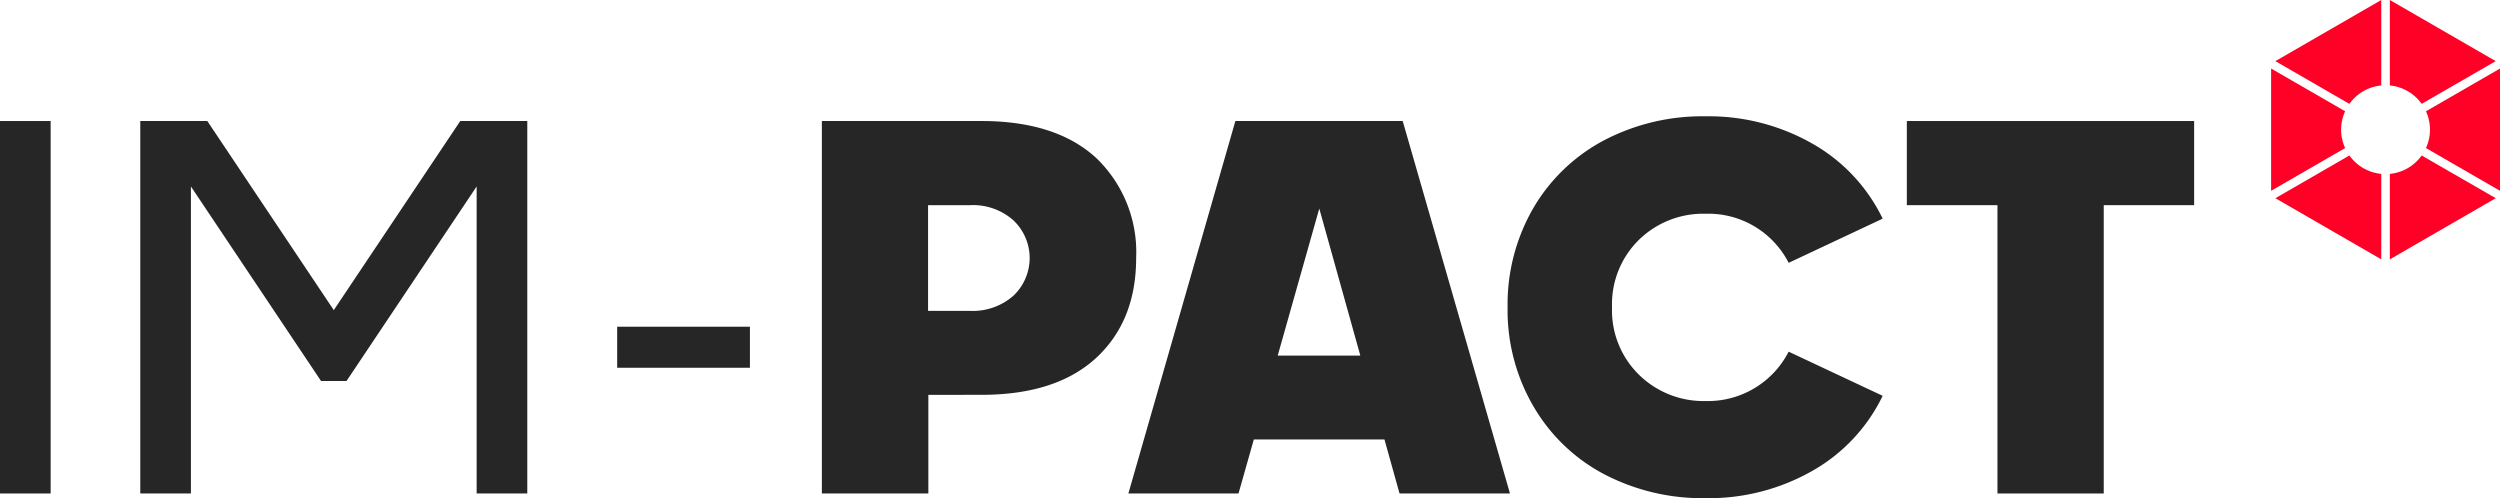
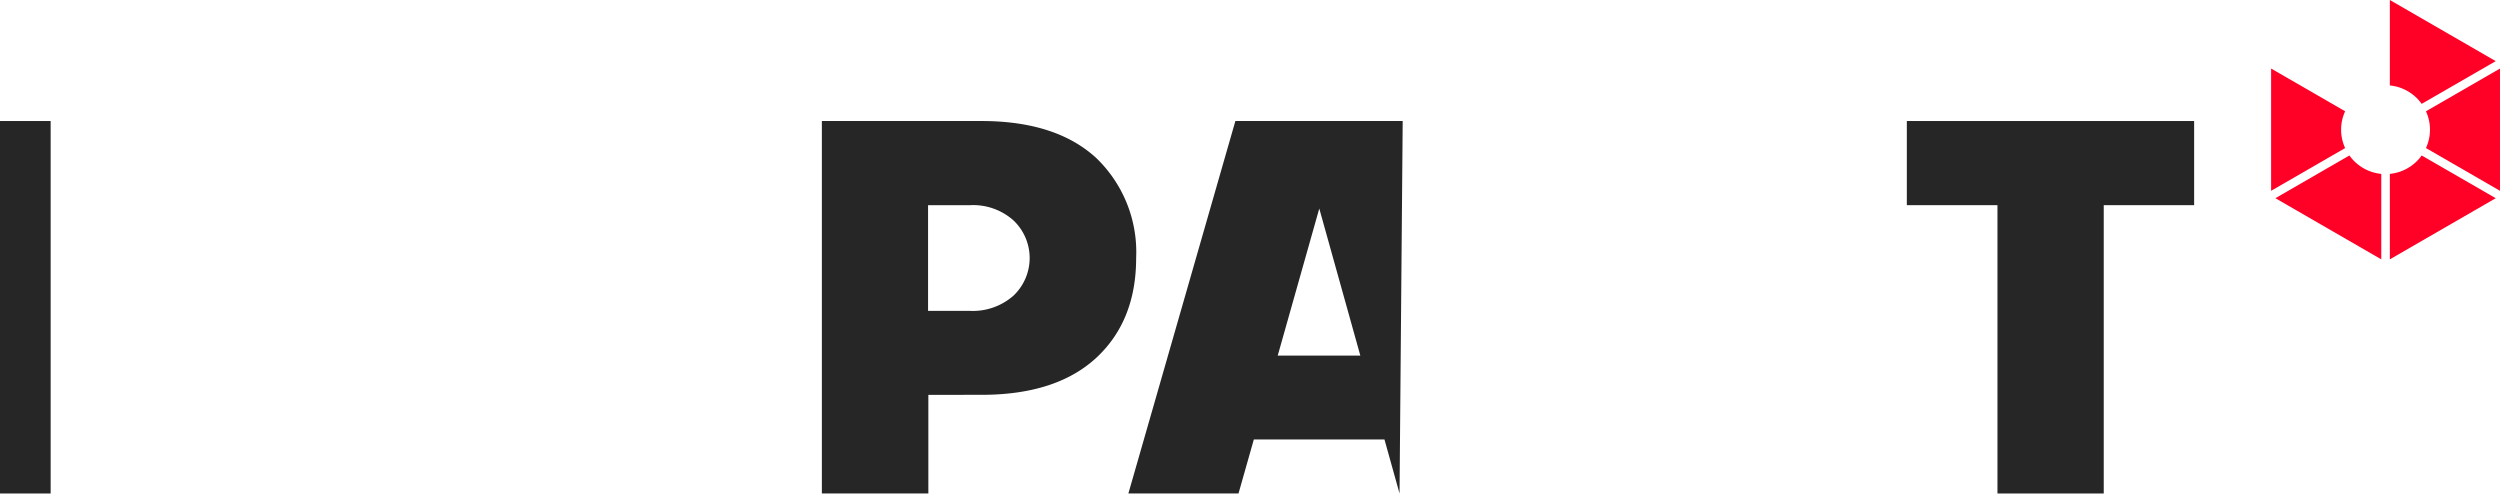
<svg xmlns="http://www.w3.org/2000/svg" width="273.076" height="54.416" viewBox="0 0 273.076 54.416">
  <g transform="translate(-1224 -1774.058)">
    <g transform="translate(1224 1786.766)">
      <path d="M0,28.04H5.532V68.725H0Z" transform="translate(0 -27.529)" fill="#262626" />
-       <path d="M74.773,28.04V68.725H69.241V35.189L55.026,56.44H52.246L38.031,35.189V68.725H32.5V28.04h7.32L53.636,48.695,67.453,28.04Z" transform="translate(-17.177 -27.529)" fill="#262626" />
-       <path d="M142.994,75.7h14.5v4.483h-14.5Z" transform="translate(-75.58 -52.721)" fill="#262626" />
      <path d="M207.839,28.04c5.475,0,9.646,1.362,12.568,4.057a14.254,14.254,0,0,1,4.341,10.9q0,6.852-4.341,10.895c-2.922,2.7-7.093,4.057-12.568,4.057H202.05V68.725H190.418V28.04Zm-1.22,20.739a6.714,6.714,0,0,0,4.709-1.645,5.66,5.66,0,0,0,0-8.256,6.618,6.618,0,0,0-4.709-1.646h-4.6V48.779Z" transform="translate(-100.646 -27.529)" fill="#262626" />
-       <path d="M291.055,68.725l-1.646-5.9H275.139l-1.674,5.9H261.435L273.124,28.04H291.4l11.718,40.685ZM277.749,53.66h9.022L282.288,37.6Z" transform="translate(-138.183 -27.529)" fill="#262626" />
-       <path d="M380,52.661l10.27,4.823a18.813,18.813,0,0,1-7.689,8.2,22.862,22.862,0,0,1-11.661,2.979,23.168,23.168,0,0,1-11.008-2.582,19.375,19.375,0,0,1-7.746-7.376,20.822,20.822,0,0,1-2.866-10.9,21,21,0,0,1,2.866-10.923,19.494,19.494,0,0,1,7.746-7.348,23.162,23.162,0,0,1,11.008-2.582,22.862,22.862,0,0,1,11.661,2.979,18.812,18.812,0,0,1,7.689,8.2L380,42.958a9.855,9.855,0,0,0-9.079-5.362,10.038,10.038,0,0,0-7.263,2.837,9.851,9.851,0,0,0-2.951,7.377,9.852,9.852,0,0,0,2.951,7.377,10.062,10.062,0,0,0,7.263,2.866A9.91,9.91,0,0,0,380,52.661Z" transform="translate(-184.625 -26.956)" fill="#262626" />
+       <path d="M291.055,68.725l-1.646-5.9H275.139l-1.674,5.9H261.435L273.124,28.04H291.4ZM277.749,53.66h9.022L282.288,37.6Z" transform="translate(-138.183 -27.529)" fill="#262626" />
      <path d="M473.182,28.04v9.192h-9.874V68.725H451.7V37.232h-9.9V28.04Z" transform="translate(-233.516 -27.529)" fill="#262626" />
    </g>
    <g transform="translate(1472.075 1774.058)">
      <path d="M534.286,24.567a4.817,4.817,0,0,1,0-4.018L526.2,15.881V29.235Z" transform="translate(-526.201 -8.394)" fill="#ff0026" />
-       <path d="M538.757,9.334V0L527.192,6.677l8.086,4.669A4.845,4.845,0,0,1,538.757,9.334Z" transform="translate(-526.725)" fill="#ff0026" />
      <path d="M538.757,47.368V38.034a4.844,4.844,0,0,1-3.479-2.012l-8.086,4.668Z" transform="translate(-526.725 -19.04)" fill="#ff0026" />
      <path d="M557.186,11.345l8.086-4.668L553.707,0V9.334A4.847,4.847,0,0,1,557.186,11.345Z" transform="translate(-540.739)" fill="#ff0026" />
      <path d="M570.165,29.235V15.881l-8.086,4.668a4.815,4.815,0,0,1,0,4.018Z" transform="translate(-545.165 -8.394)" fill="#ff0026" />
      <path d="M557.186,36.022a4.845,4.845,0,0,1-3.479,2.012v9.334l11.566-6.678Z" transform="translate(-540.739 -19.04)" fill="#ff0026" />
    </g>
  </g>
</svg>